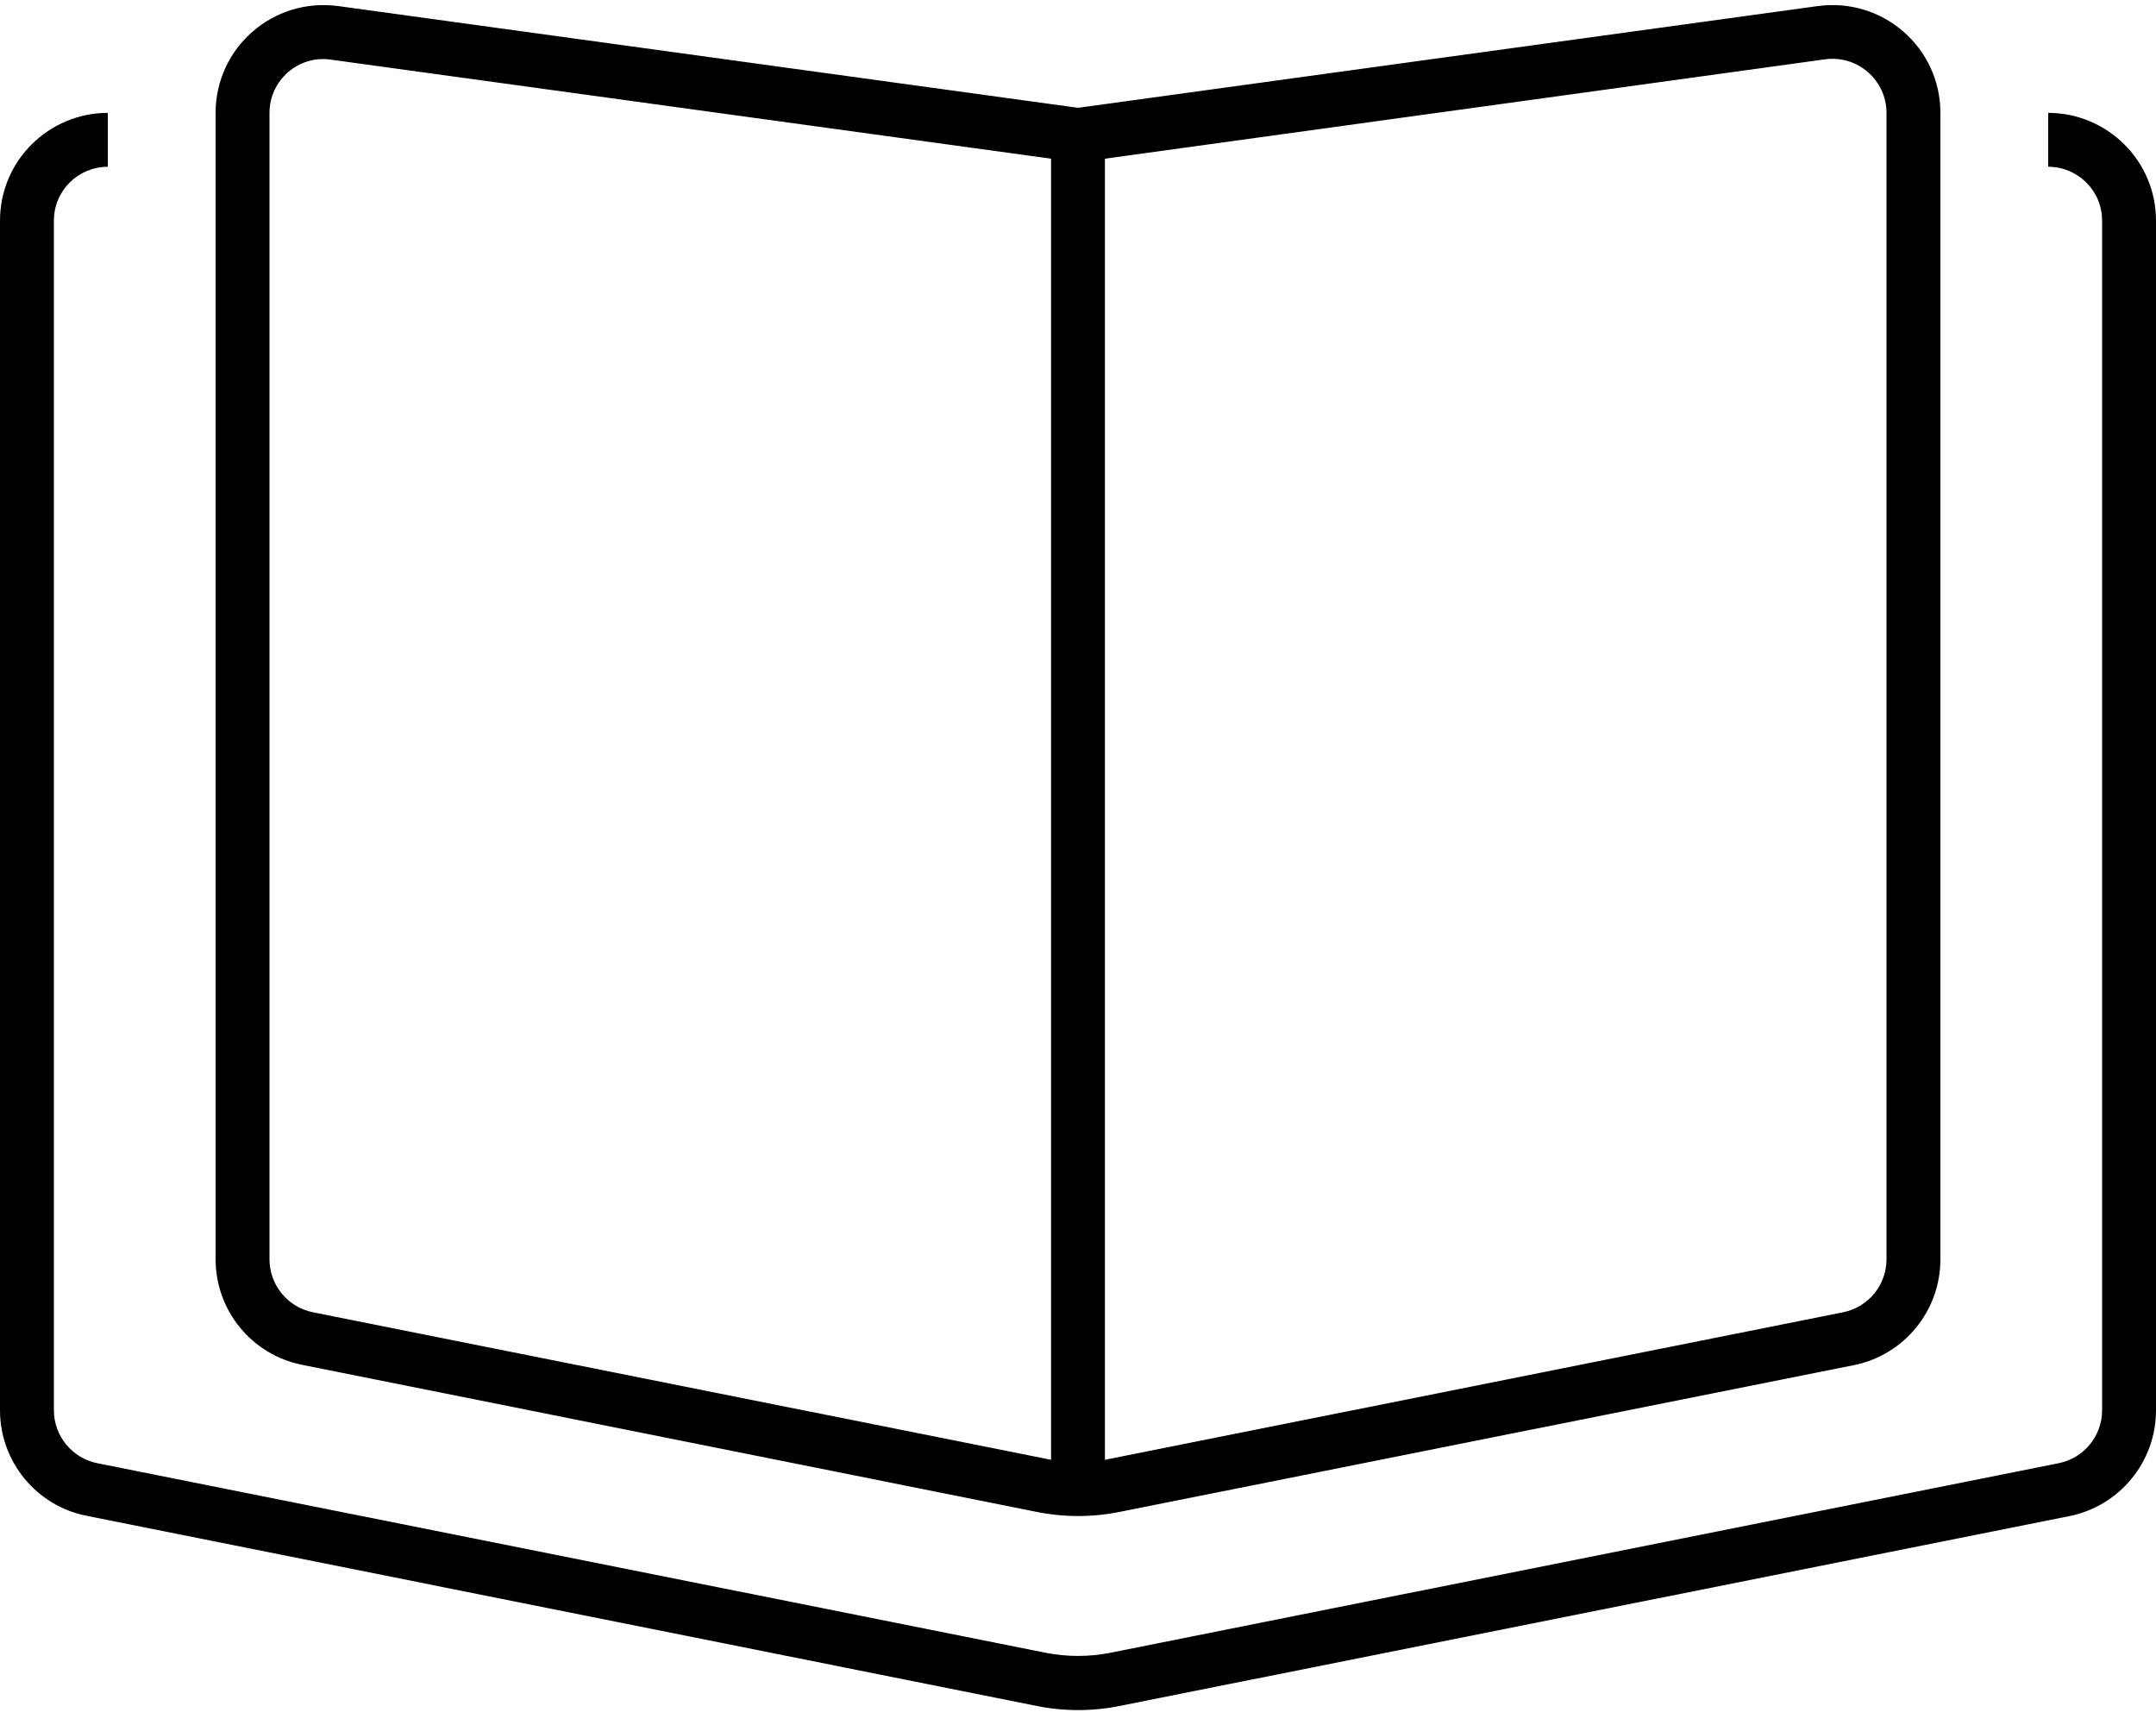
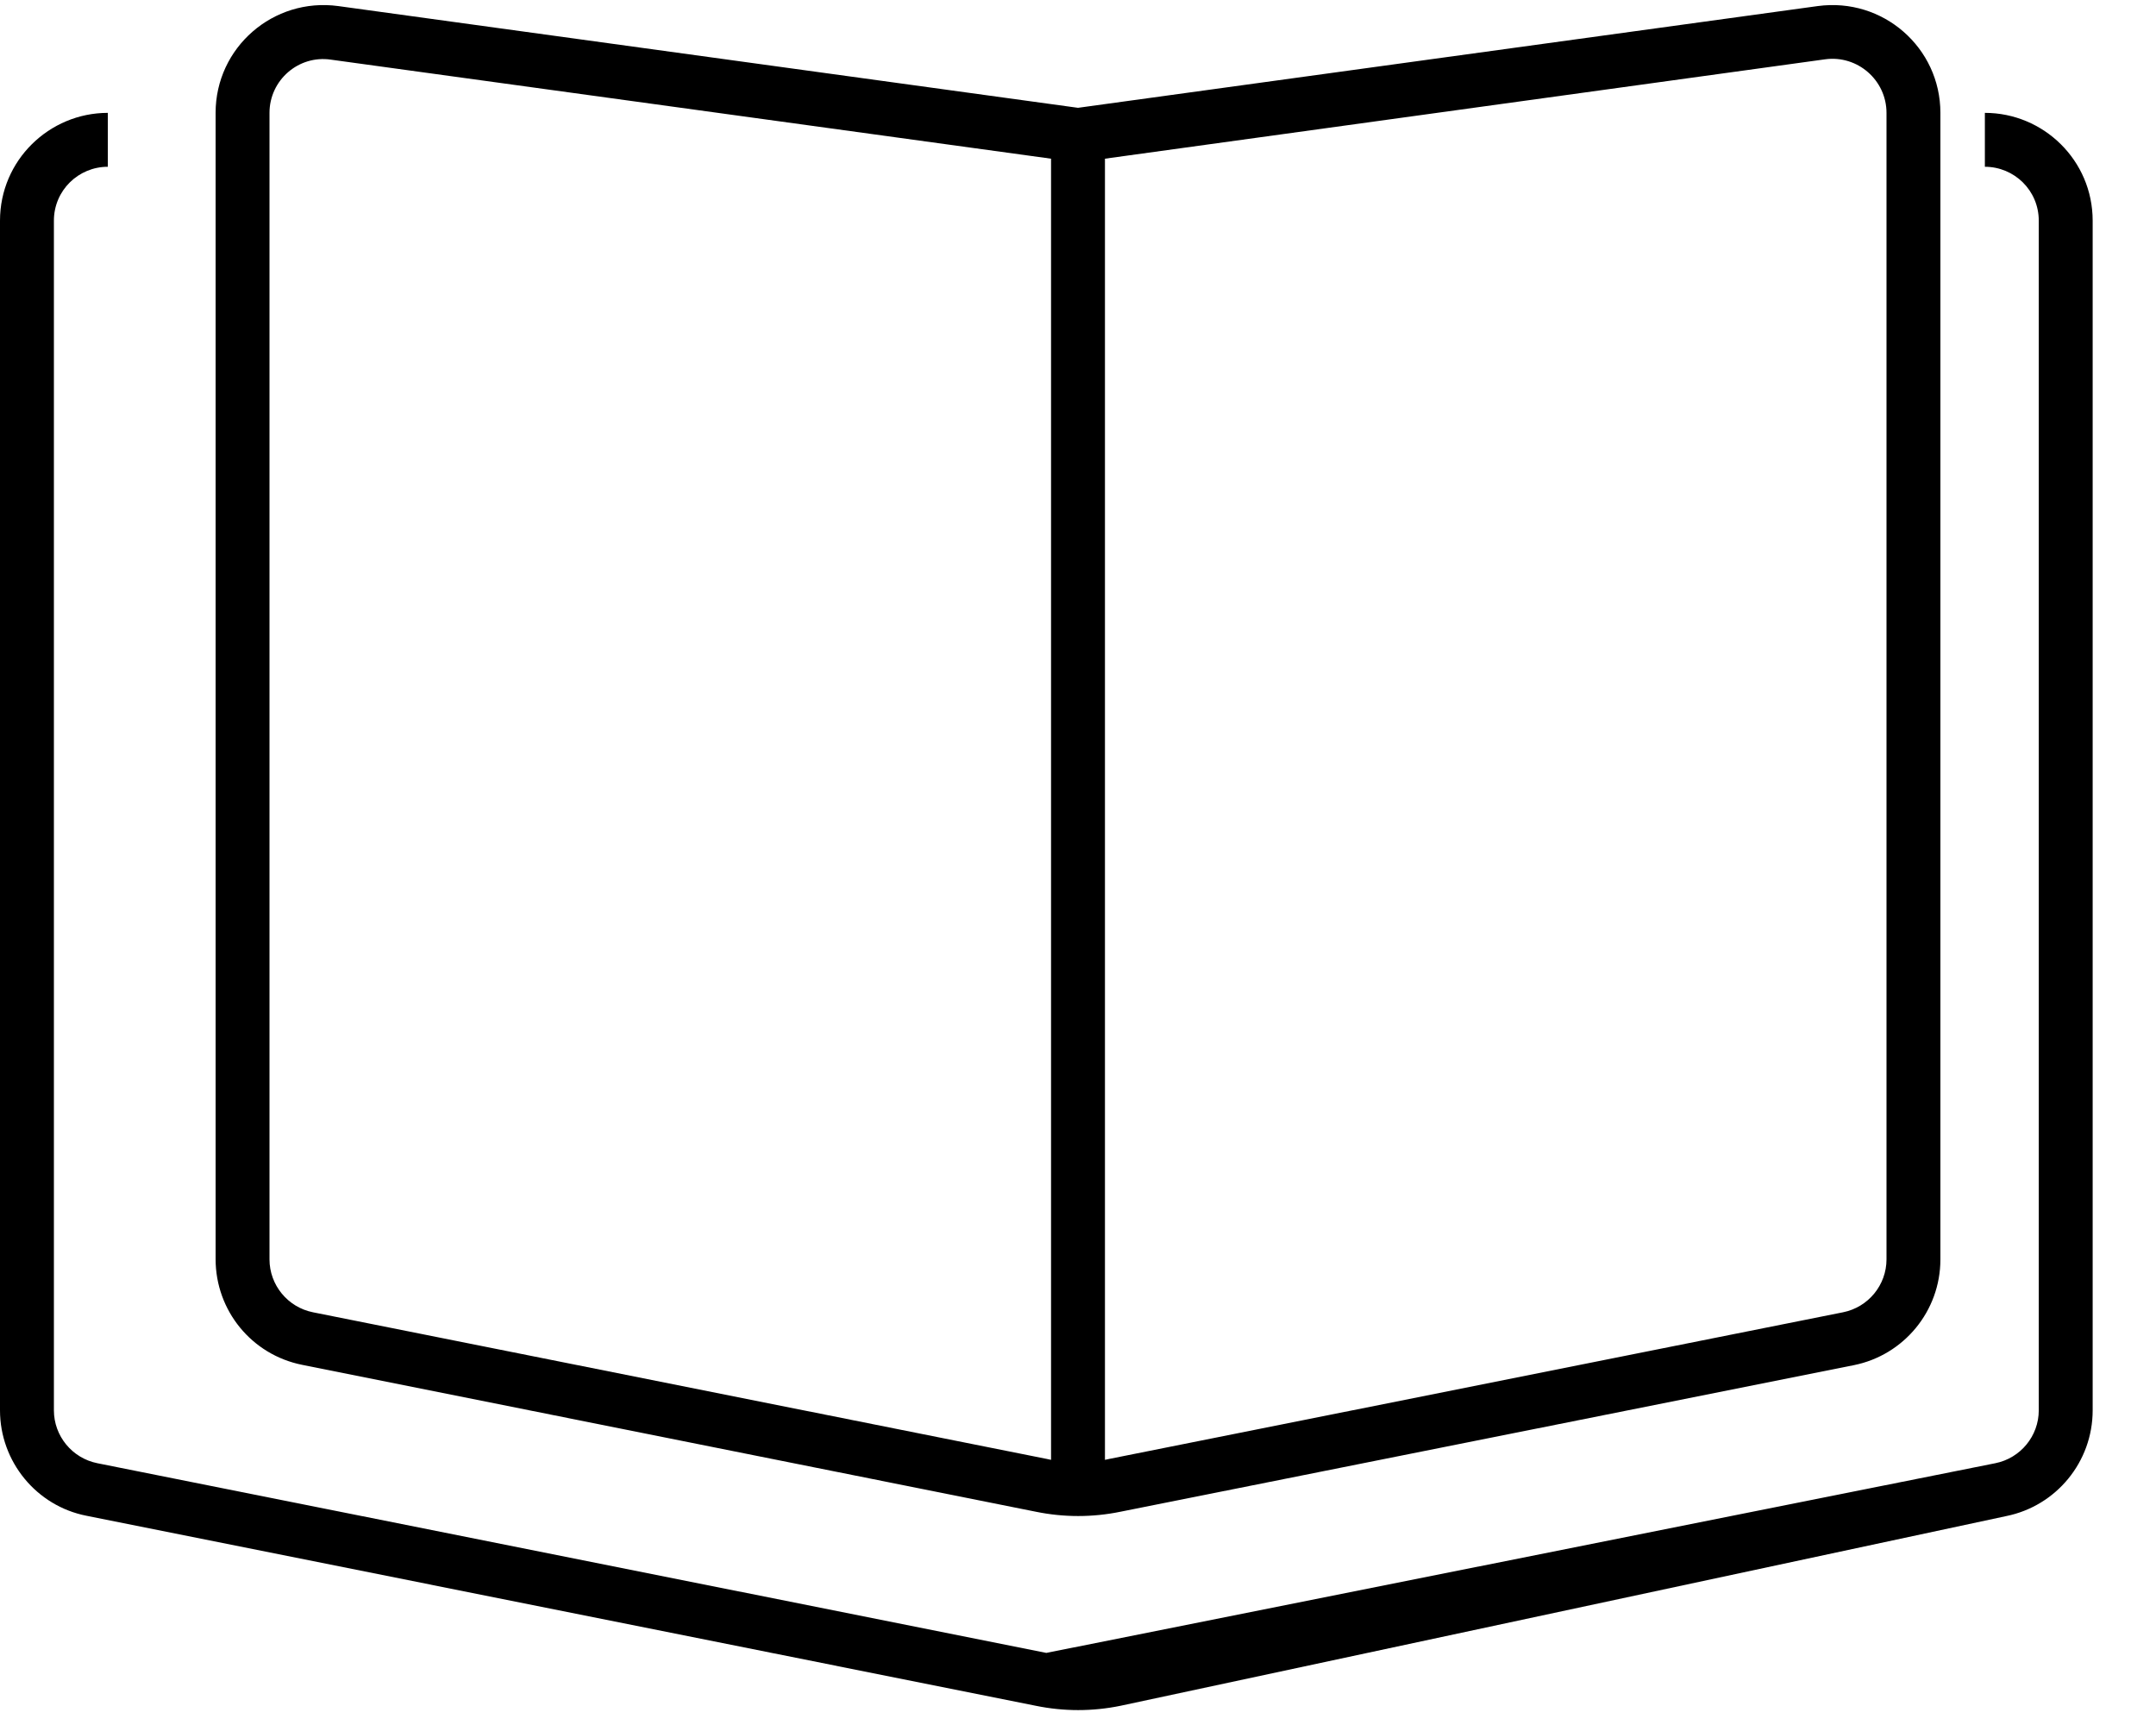
<svg xmlns="http://www.w3.org/2000/svg" viewBox="0 0 640 512">
-   <path d="M329.4 433l217.7-43.5c7.5-1.5 12.9-8.1 12.9-15.7V33.5c0-9.7-8.6-17.2-18.2-15.9L328 47.1V433.3c.5-.1 .9-.2 1.4-.3zm-17.4 .3V47.1L98.2 17.7C88.6 16.3 80 23.8 80 33.5V373.8c0 7.6 5.4 14.2 12.9 15.7L310.6 433c.5 .1 .9 .2 1.4 .3zM539.6 1.8C558.9-.8 576 14.1 576 33.5V373.8c0 15.3-10.8 28.4-25.7 31.4L332.6 448.7c-8.3 1.7-16.8 1.7-25.1 0L89.7 405.1c-15-3-25.7-16.1-25.7-31.4V33.5C64 14.1 81.1-.8 100.4 1.8L320 32 539.6 1.8zM0 65.5c0-17.9 14.6-32 32-32v16c-8.7 0-16 7-16 16V418.6c0 7.6 5.4 14.2 12.9 15.7l281.7 56.3c6.2 1.2 12.6 1.2 18.8 0l281.7-56.3c7.5-1.5 12.9-8.1 12.9-15.7V65.5c0-9-7.3-16-16-16v-16c17.4 0 32 14.1 32 32V418.6c0 15.3-10.8 28.4-25.7 31.4L332.6 506.3c-8.3 1.7-16.8 1.7-25.1 0L25.7 449.9C10.8 447 0 433.8 0 418.6V65.5z" />
+   <path d="M329.4 433l217.7-43.5c7.5-1.5 12.9-8.1 12.9-15.7V33.5c0-9.7-8.6-17.2-18.2-15.9L328 47.1V433.3c.5-.1 .9-.2 1.4-.3zm-17.4 .3V47.1L98.2 17.7C88.6 16.3 80 23.8 80 33.5V373.8c0 7.6 5.4 14.2 12.9 15.7L310.6 433c.5 .1 .9 .2 1.4 .3zM539.6 1.8C558.9-.8 576 14.1 576 33.5V373.8c0 15.3-10.8 28.4-25.7 31.4L332.6 448.7c-8.3 1.7-16.8 1.7-25.1 0L89.7 405.1c-15-3-25.7-16.1-25.7-31.4V33.5C64 14.1 81.1-.8 100.4 1.8L320 32 539.6 1.8zM0 65.5c0-17.9 14.6-32 32-32v16c-8.7 0-16 7-16 16V418.6c0 7.6 5.4 14.2 12.9 15.7l281.7 56.3l281.7-56.3c7.5-1.5 12.9-8.1 12.9-15.7V65.5c0-9-7.3-16-16-16v-16c17.4 0 32 14.1 32 32V418.6c0 15.3-10.8 28.4-25.7 31.4L332.6 506.3c-8.3 1.7-16.8 1.7-25.1 0L25.7 449.9C10.8 447 0 433.8 0 418.6V65.5z" />
</svg>